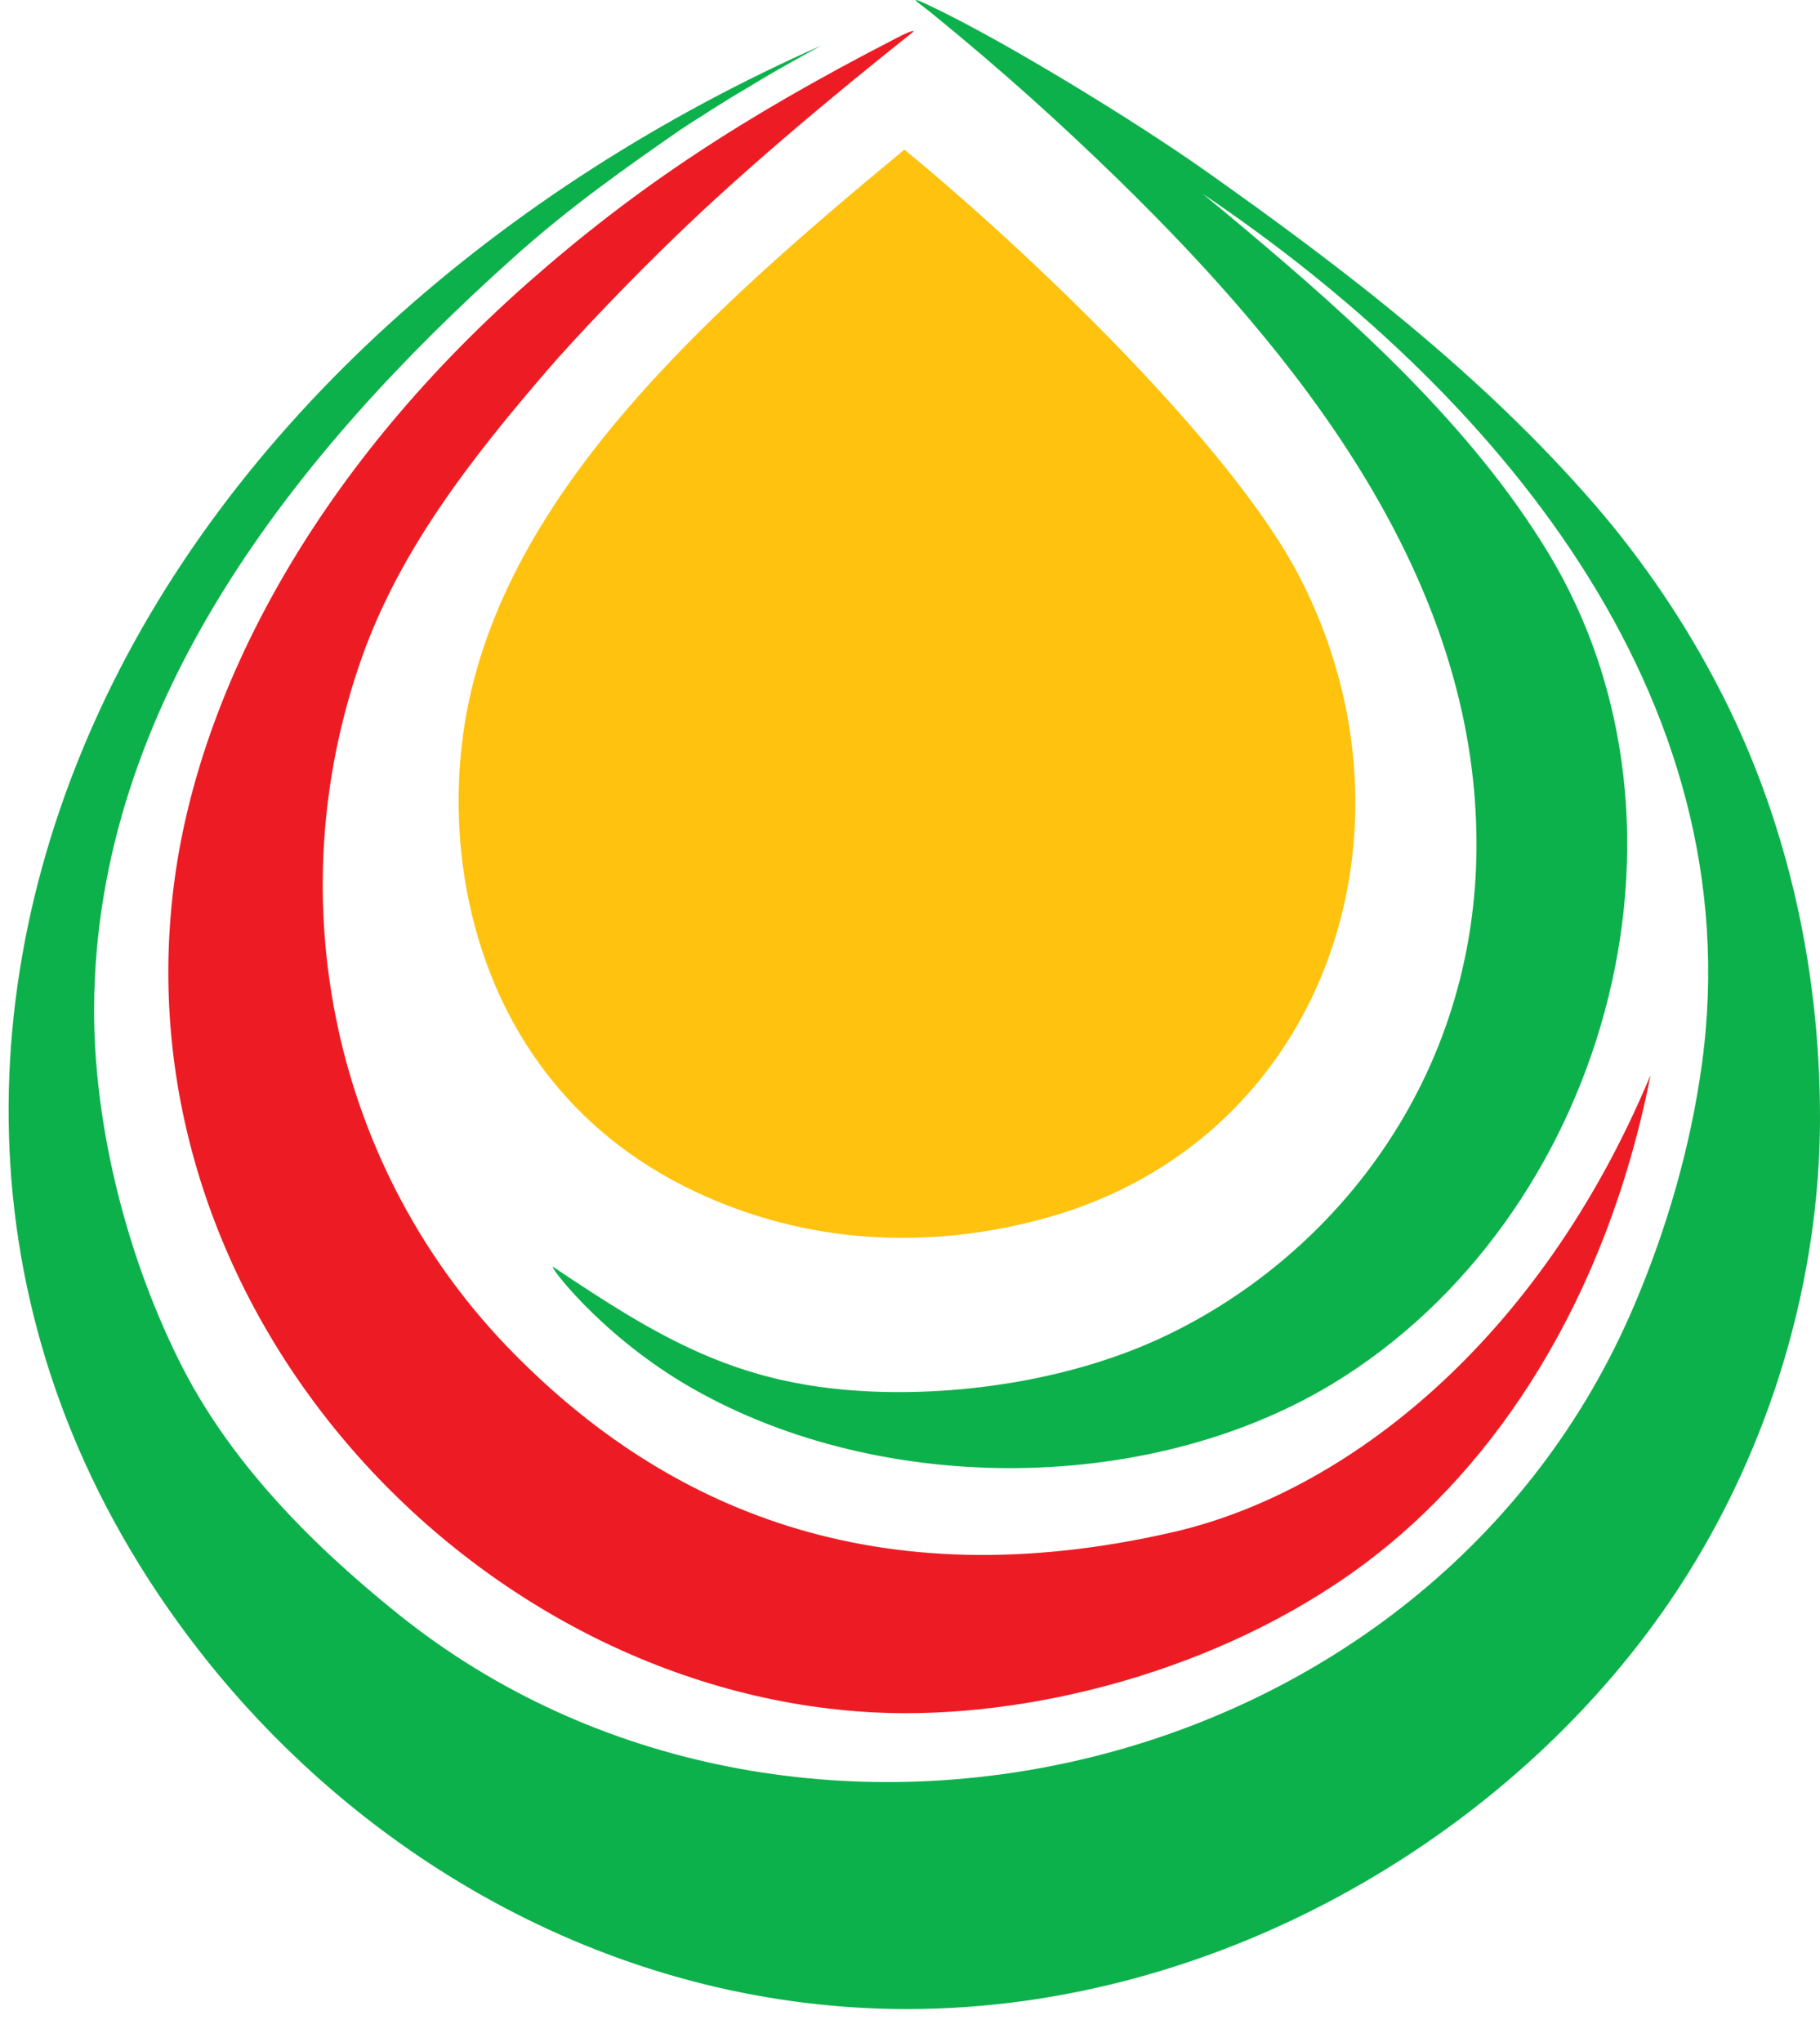
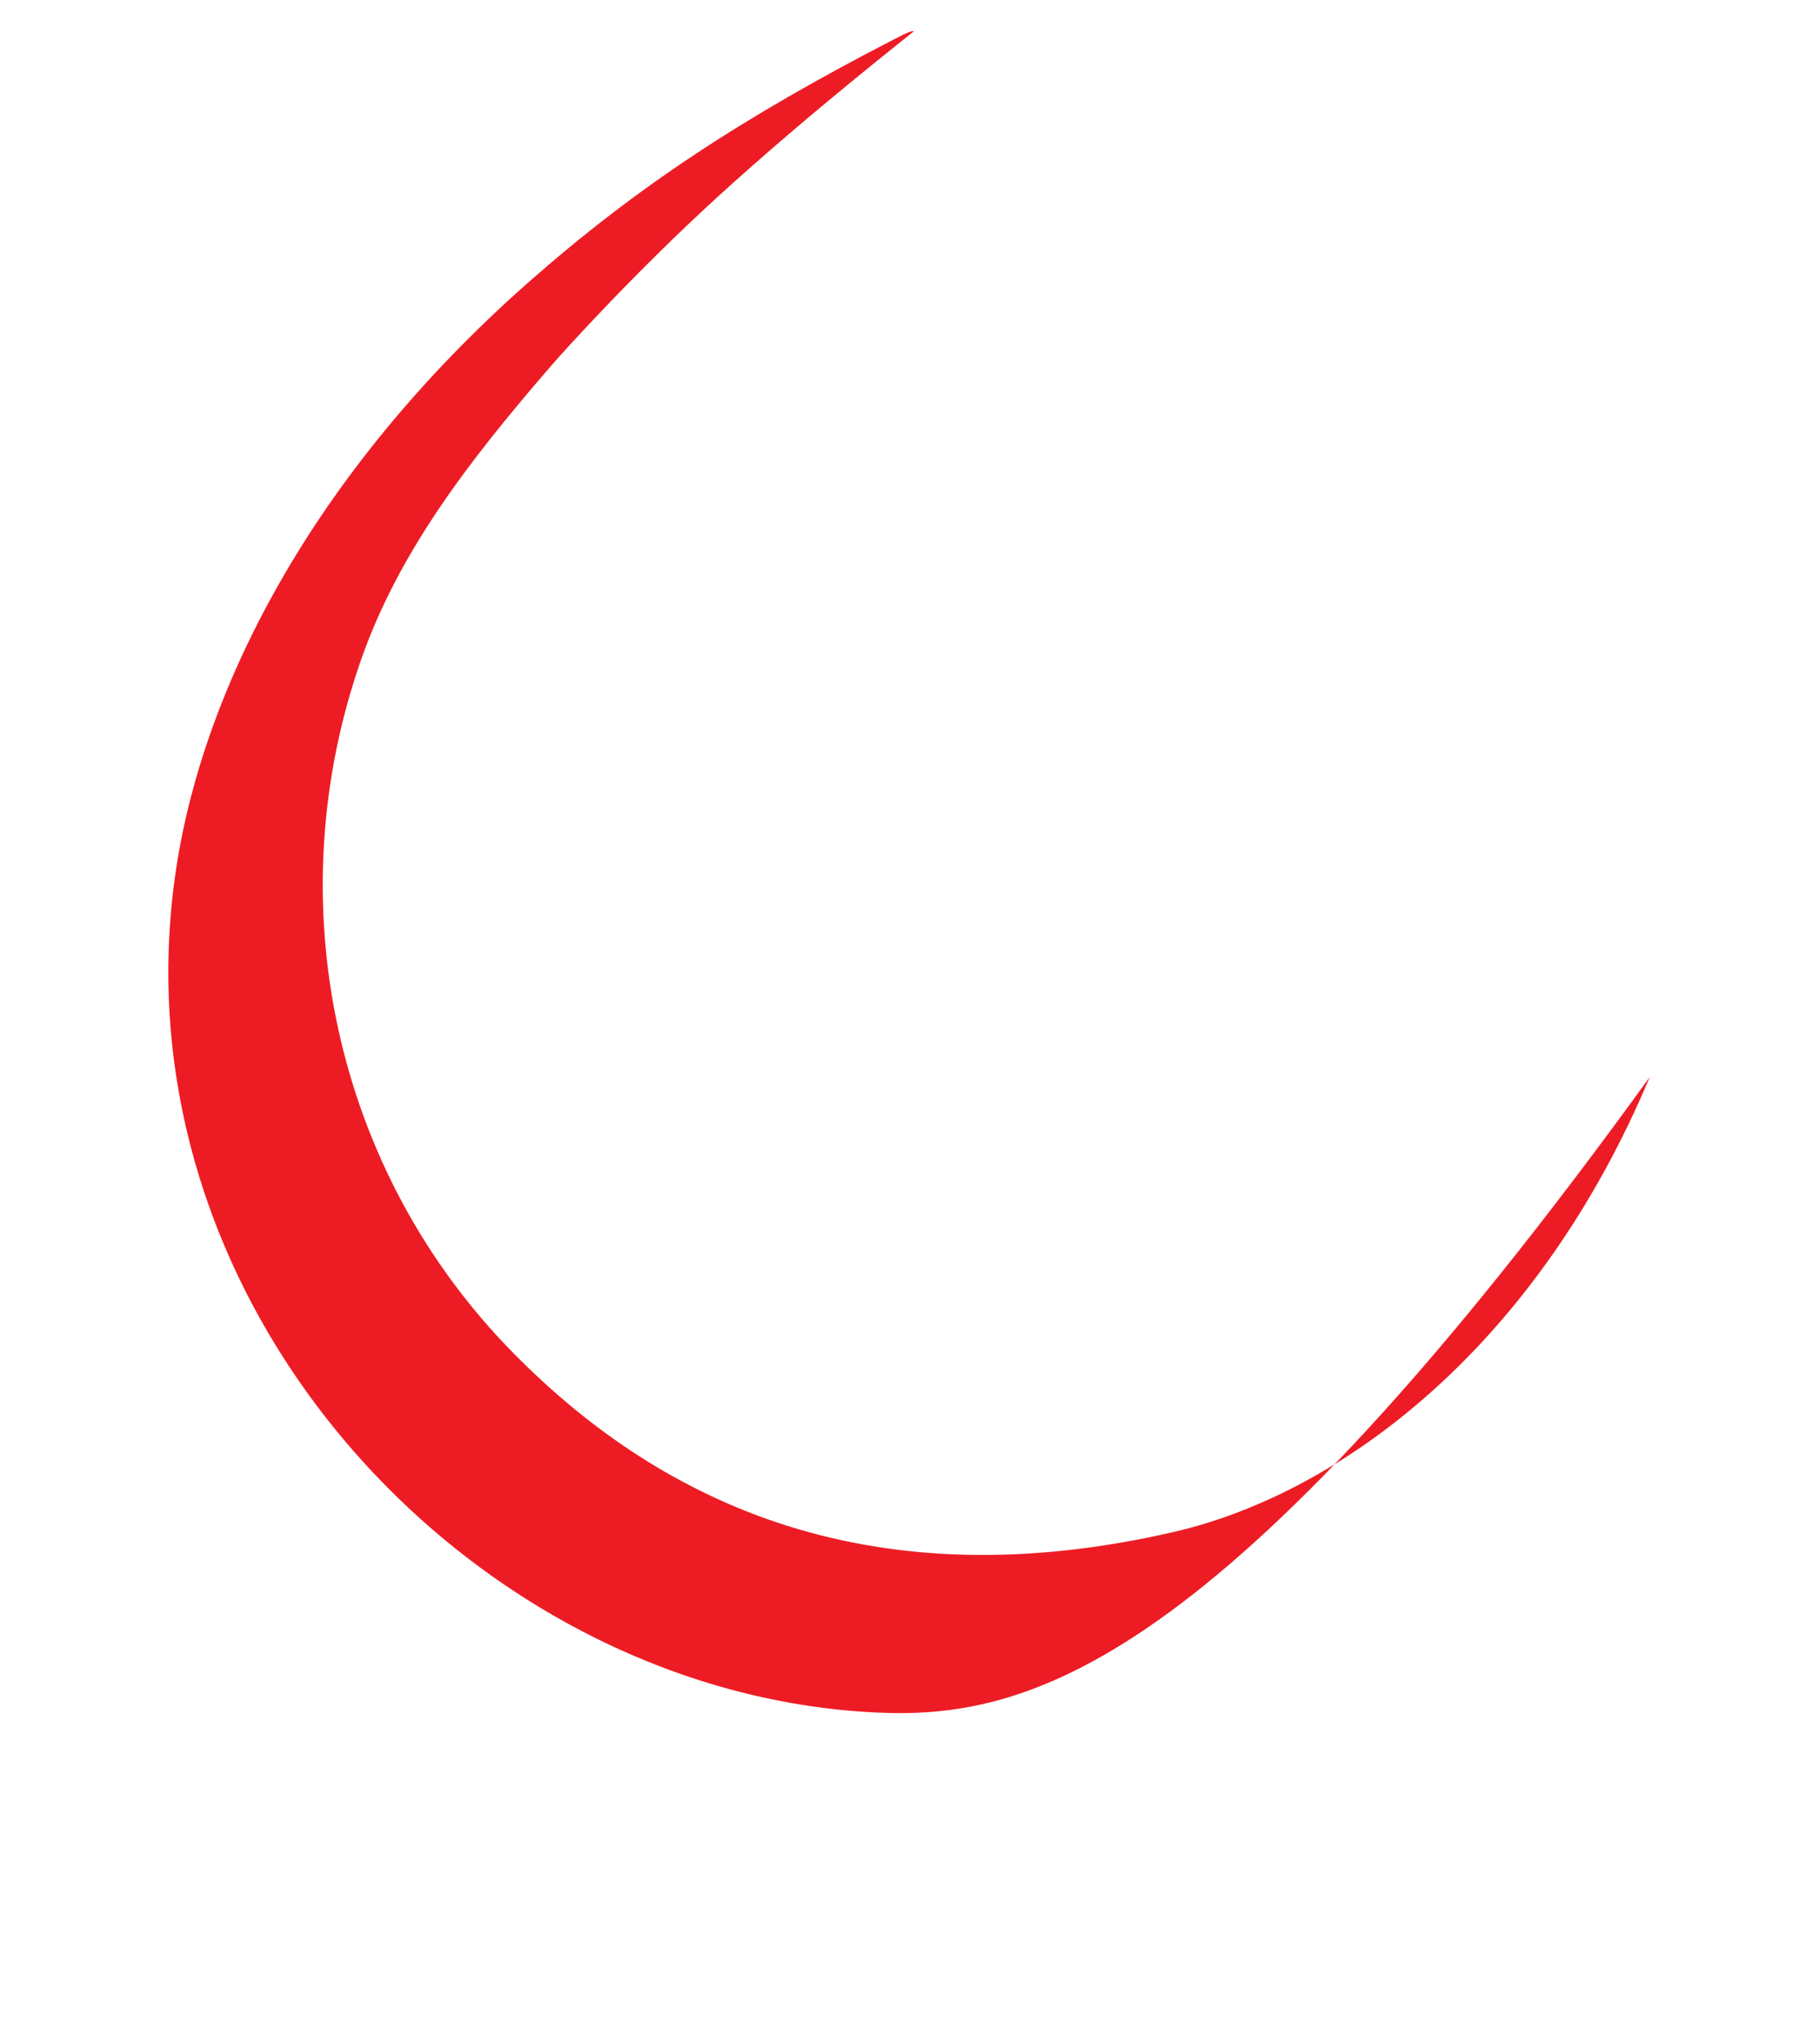
<svg xmlns="http://www.w3.org/2000/svg" width="41" height="46" viewBox="0 0 41 46" fill="none">
-   <path fill-rule="evenodd" clip-rule="evenodd" d="M20.38 3.376C23.135 5.638 27.758 10.035 29.289 13.022C32.218 18.718 29.84 25.707 23.547 27.442C20.902 28.172 18.141 28.027 15.635 26.832C11.169 24.709 9.945 20.15 10.432 16.554C11.146 11.253 15.971 7.018 20.374 3.37L20.38 3.376Z" fill="#FFC20E" />
-   <path fill-rule="evenodd" clip-rule="evenodd" d="M37.178 24.245C36.174 29.309 33.686 33.027 30.751 35.22C27.479 37.662 23.117 38.746 19.707 38.578C10.71 38.132 2.584 29.524 3.941 19.756C4.51 15.655 6.963 10.725 11.894 6.369C14.336 4.217 16.708 2.657 20.148 0.882C20.455 0.719 20.571 0.684 20.583 0.708C20.588 0.713 18.251 2.529 16.145 4.455C14.336 6.108 12.741 7.86 12.364 8.3C10.577 10.371 8.999 12.413 8.147 14.826C6.221 20.284 7.514 26.386 11.581 30.498C14.979 33.944 19.701 36.067 26.441 34.512C30.287 33.625 34.654 30.261 37.172 24.245H37.178Z" fill="#ED1C24" />
-   <path fill-rule="evenodd" clip-rule="evenodd" d="M20.919 0.116C22.601 0.905 25.6 2.749 27.126 3.828C30.298 6.067 33.373 8.422 35.931 11.375C37.044 12.662 37.984 14.078 38.691 15.441C40.165 18.254 41 21.595 41 25.179C41 28.764 39.927 32.546 37.816 35.777C34.243 41.241 27.52 45.26 20.438 45.26C14.139 45.26 8.454 42.117 4.707 37.465C-0.618 30.835 -0.884 23.039 2.103 16.317C5.131 9.501 11.389 4.171 18.5 1.027C18.251 1.16 17.955 1.328 17.572 1.543C17.317 1.688 17.039 1.856 16.731 2.042C16.546 2.146 16.366 2.262 16.18 2.378C16.07 2.448 15.954 2.517 15.844 2.593C15.67 2.697 15.496 2.813 15.328 2.923C14.075 3.793 12.822 4.675 11.563 5.806C6.668 10.191 2.149 15.852 2.12 22.714C2.109 25.156 2.758 28.08 4.029 30.643C5.136 32.882 6.958 34.744 8.97 36.362C17.833 43.485 32.242 40.214 36.824 29.385C37.555 27.662 38.083 25.835 38.338 23.985C39.48 15.644 33.622 8.77 27.097 4.368C27.816 4.971 26.917 4.211 28.065 5.174C30.443 7.175 33.141 9.582 34.881 12.459C38.657 18.7 36.122 27.476 30.014 31.177C25.791 33.729 19.626 33.689 15.397 31.16C13.46 30 12.306 28.439 12.468 28.544C14.893 30.174 16.604 31.177 19.452 31.339C21.76 31.467 24.272 31.032 26.209 30.116C30.153 28.259 33.402 24.106 33.257 18.677C33.112 12.848 29.214 7.97 25.183 4.037C23.883 2.773 22.601 1.613 21.029 0.331C20.757 0.104 20.351 -0.151 20.908 0.11L20.919 0.116Z" fill="#0DB14B" />
+   <path fill-rule="evenodd" clip-rule="evenodd" d="M37.178 24.245C27.479 37.662 23.117 38.746 19.707 38.578C10.71 38.132 2.584 29.524 3.941 19.756C4.51 15.655 6.963 10.725 11.894 6.369C14.336 4.217 16.708 2.657 20.148 0.882C20.455 0.719 20.571 0.684 20.583 0.708C20.588 0.713 18.251 2.529 16.145 4.455C14.336 6.108 12.741 7.86 12.364 8.3C10.577 10.371 8.999 12.413 8.147 14.826C6.221 20.284 7.514 26.386 11.581 30.498C14.979 33.944 19.701 36.067 26.441 34.512C30.287 33.625 34.654 30.261 37.172 24.245H37.178Z" fill="#ED1C24" />
</svg>